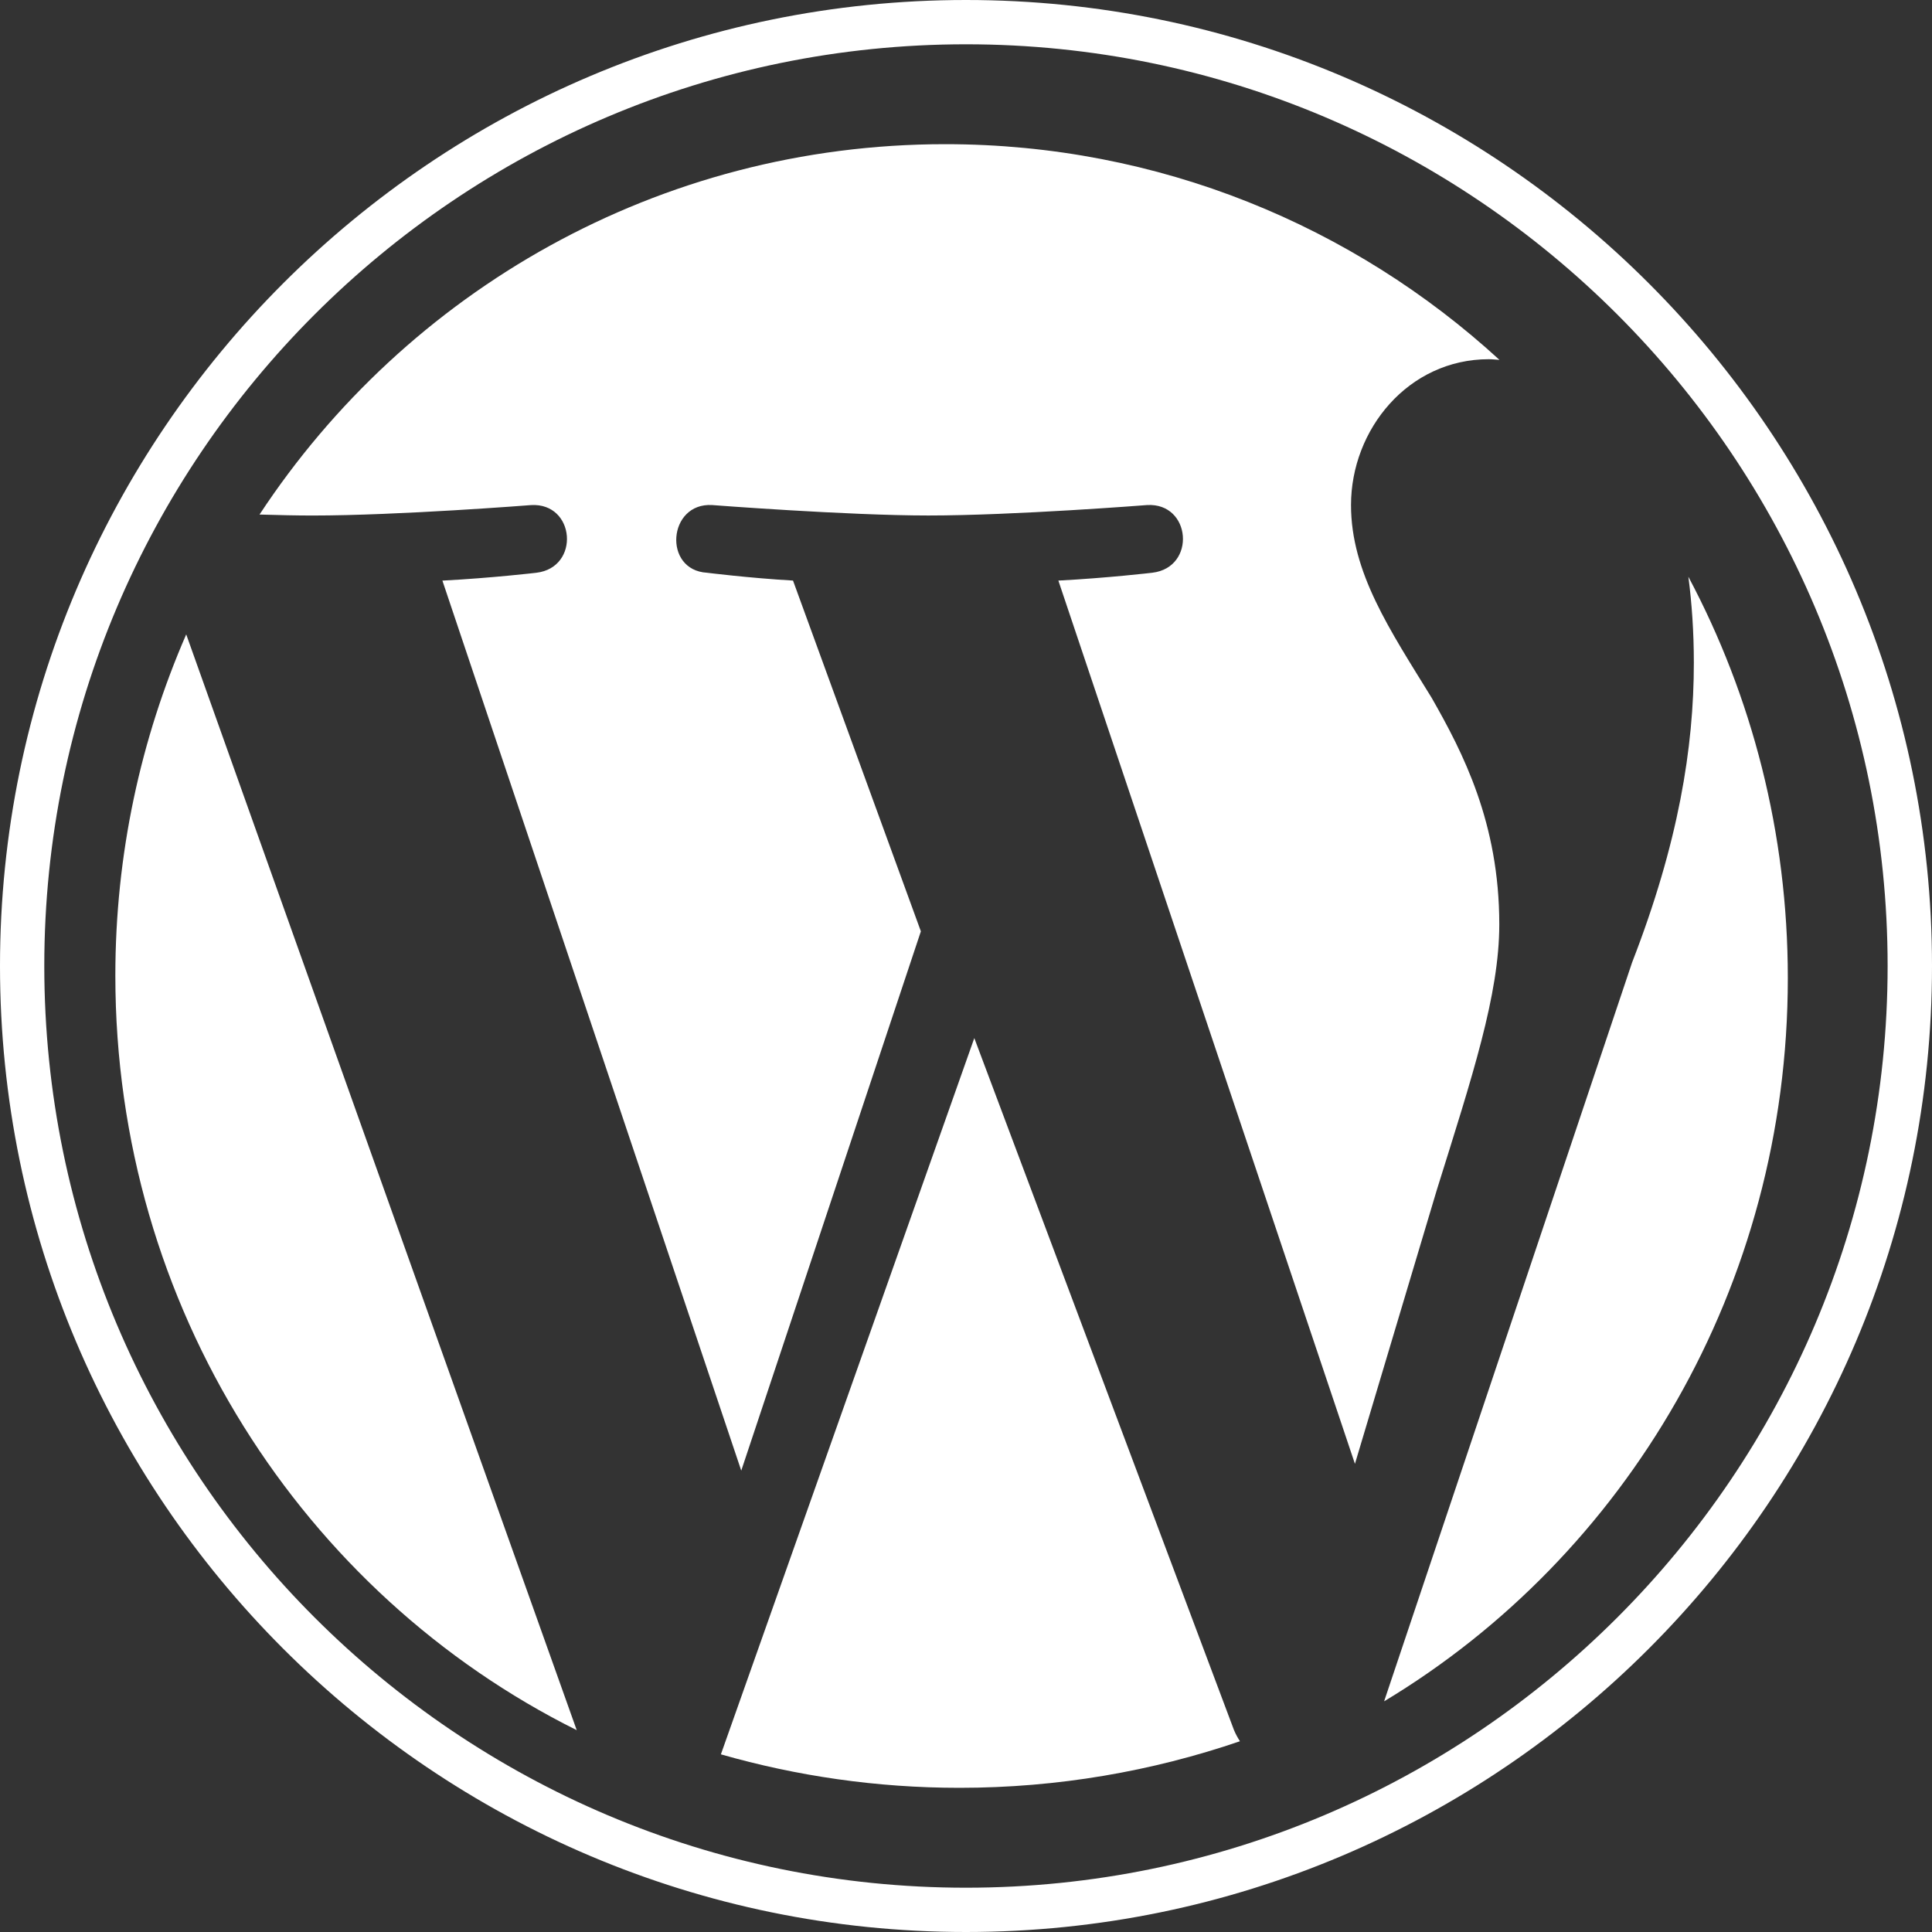
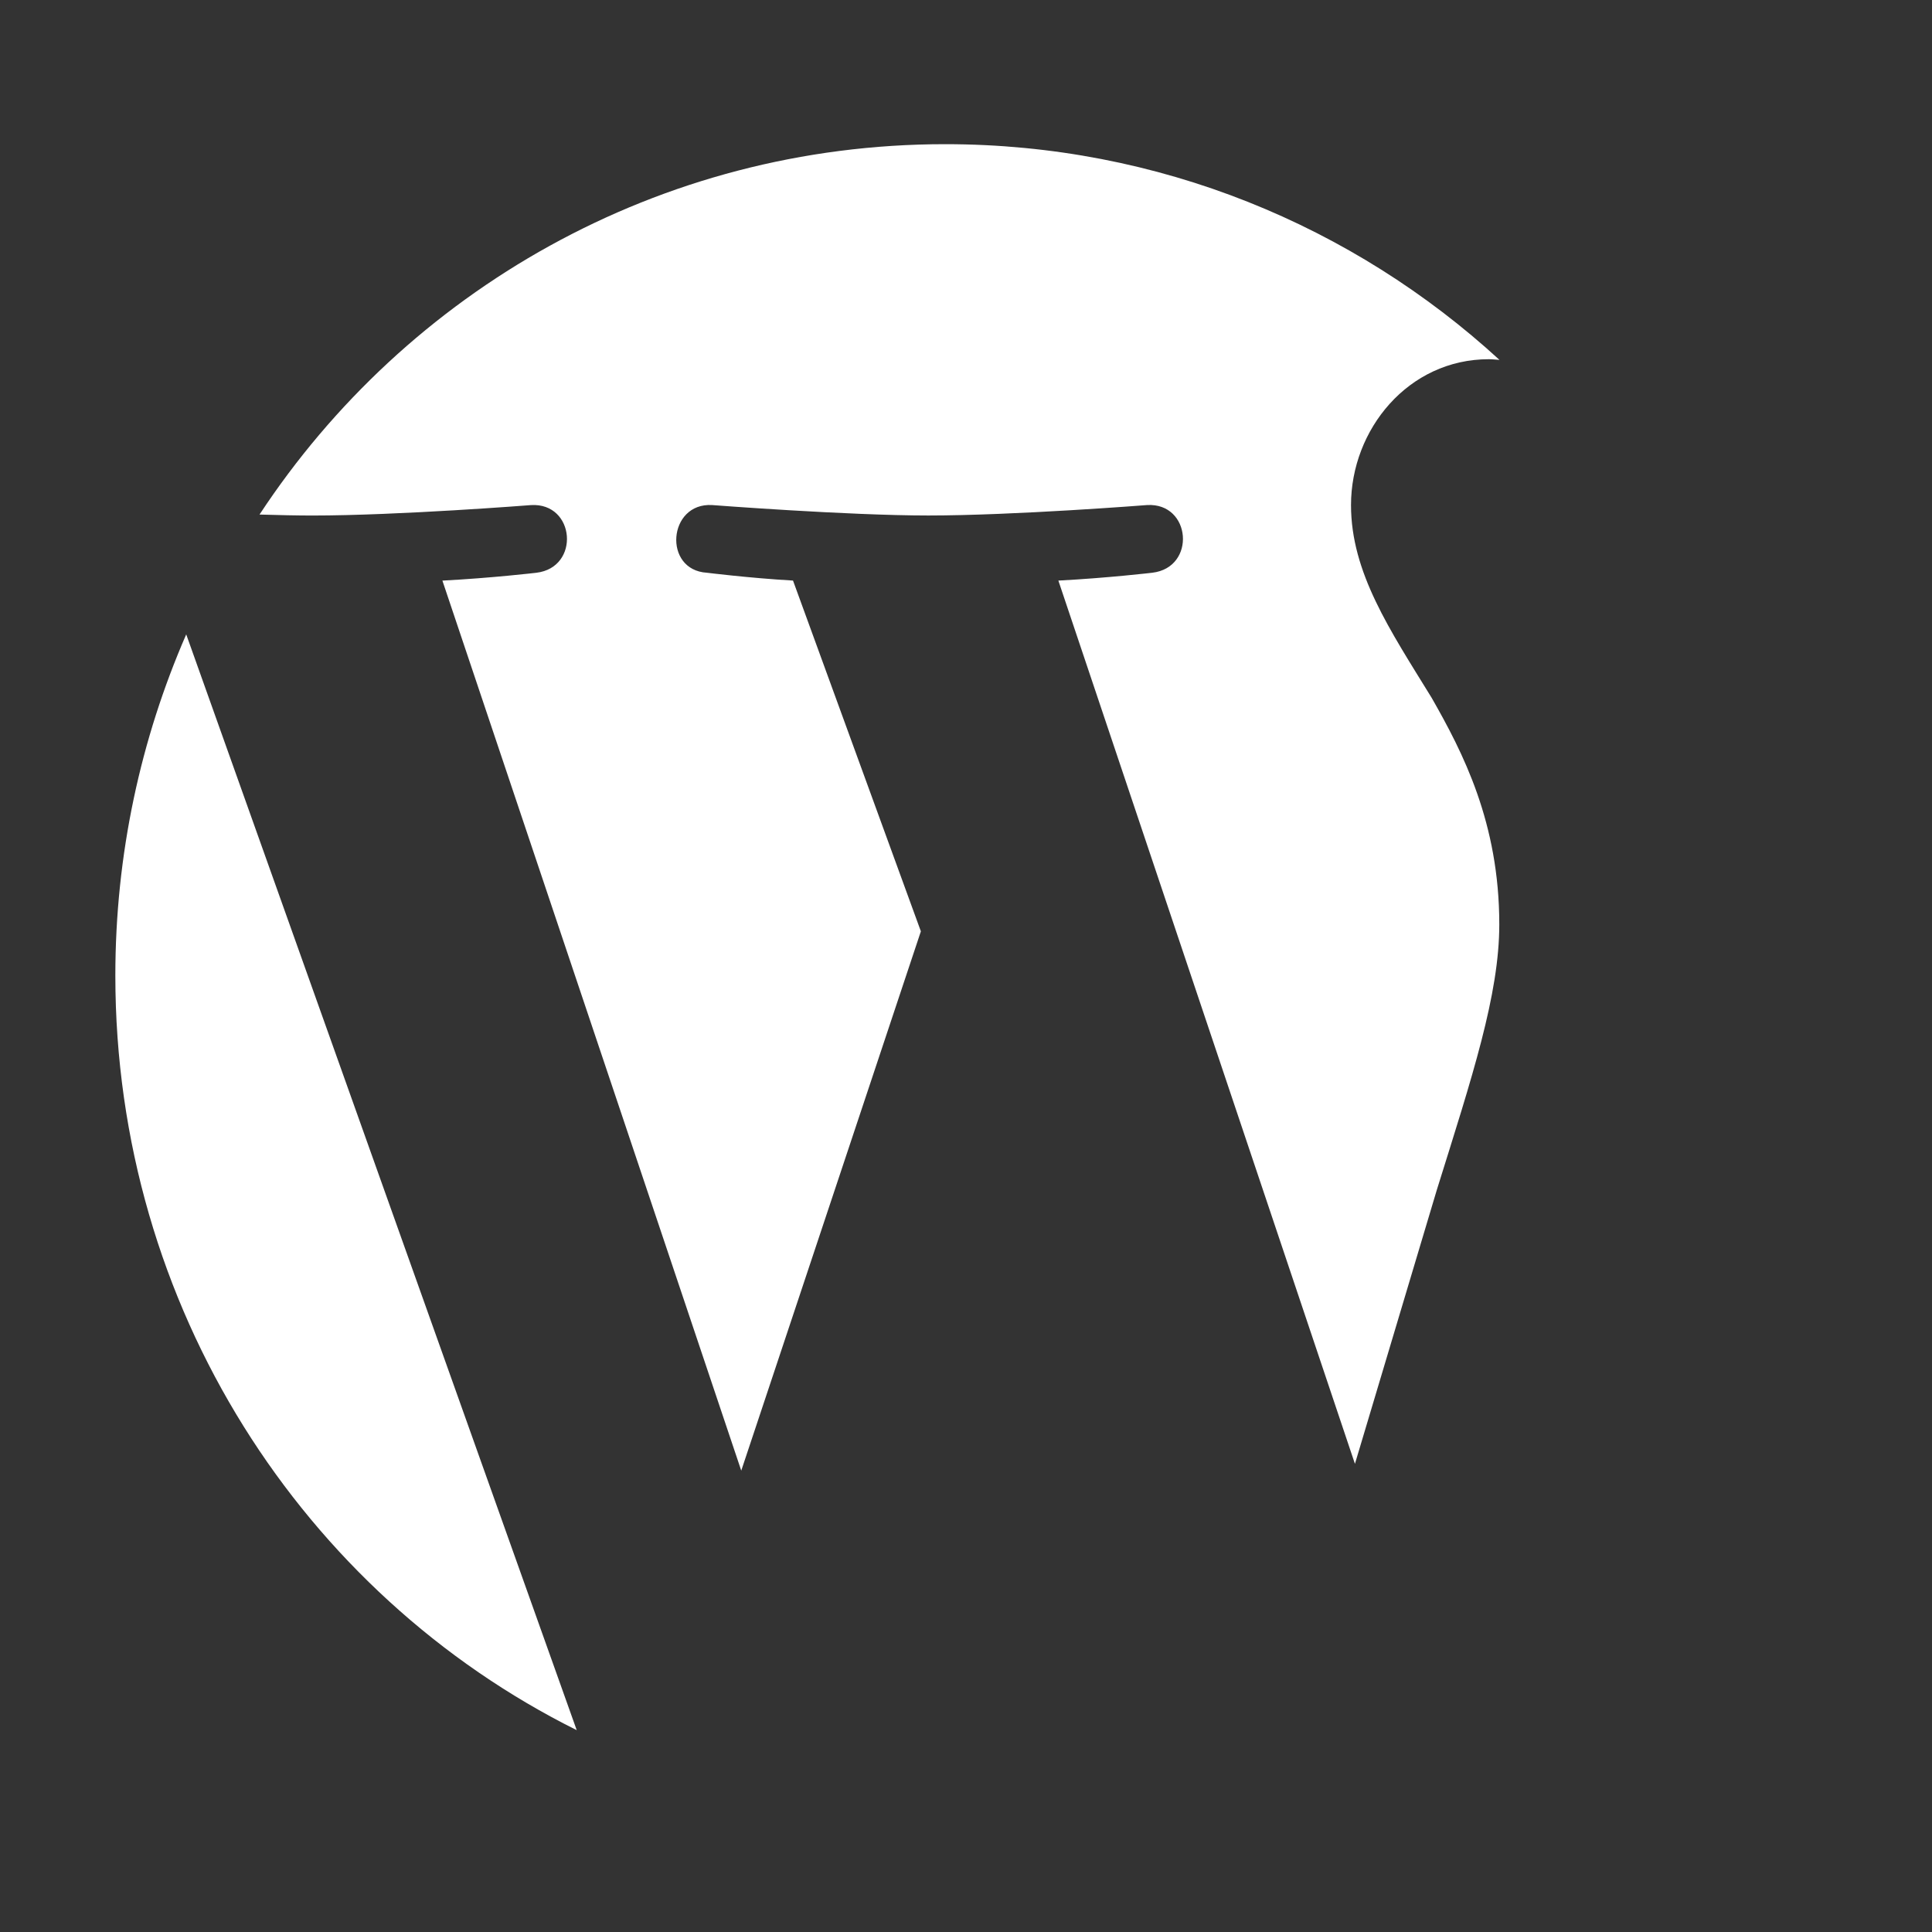
<svg xmlns="http://www.w3.org/2000/svg" width="67px" height="67px" viewBox="0 0 67 67" version="1.1">
  <rect x="0" y="0" width="67" height="67" fill="#333333" stroke="none" />
  <title>wordpress-icon</title>
  <g id="wordpress-icon" stroke="none" stroke-width="1" fill="none" fill-rule="evenodd">
    <path d="M4,33.833 C4,45.341 10.53,55.287 20,60 L6.458,22 C4.883,25.616 4,29.618 4,33.833 Z" id="Path" fill="#FFFFFF" fill-rule="nonzero" />
    <path d="M51.994,32.056 C51.994,28.534 50.731,26.096 49.647,24.197 C48.204,21.85 46.852,19.862 46.852,17.515 C46.852,14.896 48.836,12.457 51.631,12.457 C51.757,12.457 51.877,12.473 52,12.48 C46.936,7.836 40.19,5 32.78,5 C22.837,5 14.089,10.108 9,17.844 C9.668,17.864 10.297,17.878 10.832,17.878 C13.809,17.878 18.417,17.516 18.417,17.516 C19.951,17.426 20.132,19.682 18.599,19.863 C18.599,19.863 17.057,20.045 15.342,20.135 L25.706,51 L31.935,32.298 L27.501,20.134 C25.968,20.044 24.516,19.862 24.516,19.862 C22.982,19.772 23.162,17.425 24.696,17.515 C24.696,17.515 29.396,17.877 32.193,17.877 C35.169,17.877 39.778,17.515 39.778,17.515 C41.313,17.425 41.494,19.681 39.96,19.862 C39.96,19.862 38.415,20.044 36.703,20.134 L46.988,50.765 L49.827,41.267 C51.058,37.326 51.994,34.495 51.994,32.056 Z" id="Path" fill="#FFFFFF" fill-rule="nonzero" />
-     <path d="M33.788,36 L25,60.839 C27.624,61.59 30.399,62 33.274,62 C36.685,62 39.955,61.426 43,60.385 C42.921,60.263 42.85,60.133 42.792,59.993 L33.788,36 Z" id="Path" fill="#FFFFFF" fill-rule="nonzero" />
-     <path d="M58.551,20 C58.672,20.924 58.741,21.916 58.741,22.983 C58.741,25.928 58.207,29.238 56.6,33.376 L48,59 C56.37,53.97 62,44.625 62,33.921 C62.001,28.876 60.75,24.133 58.551,20 Z" id="Path" fill="#FFFFFF" fill-rule="nonzero" />
-     <path d="M33.499,0 C15.028,0 0,15.028 0,33.499 C0,51.973 15.028,67 33.499,67 C51.97,67 67,51.973 67,33.499 C67,15.028 51.97,0 33.499,0 Z M33.499,65.464 C15.875,65.464 1.536,51.125 1.536,33.499 C1.536,15.875 15.875,1.536 33.499,1.536 C51.123,1.536 65.461,15.875 65.461,33.499 C65.461,51.125 51.123,65.464 33.499,65.464 Z" id="Shape" fill="#FFFFFF" fill-rule="nonzero" />
  </g>
</svg>